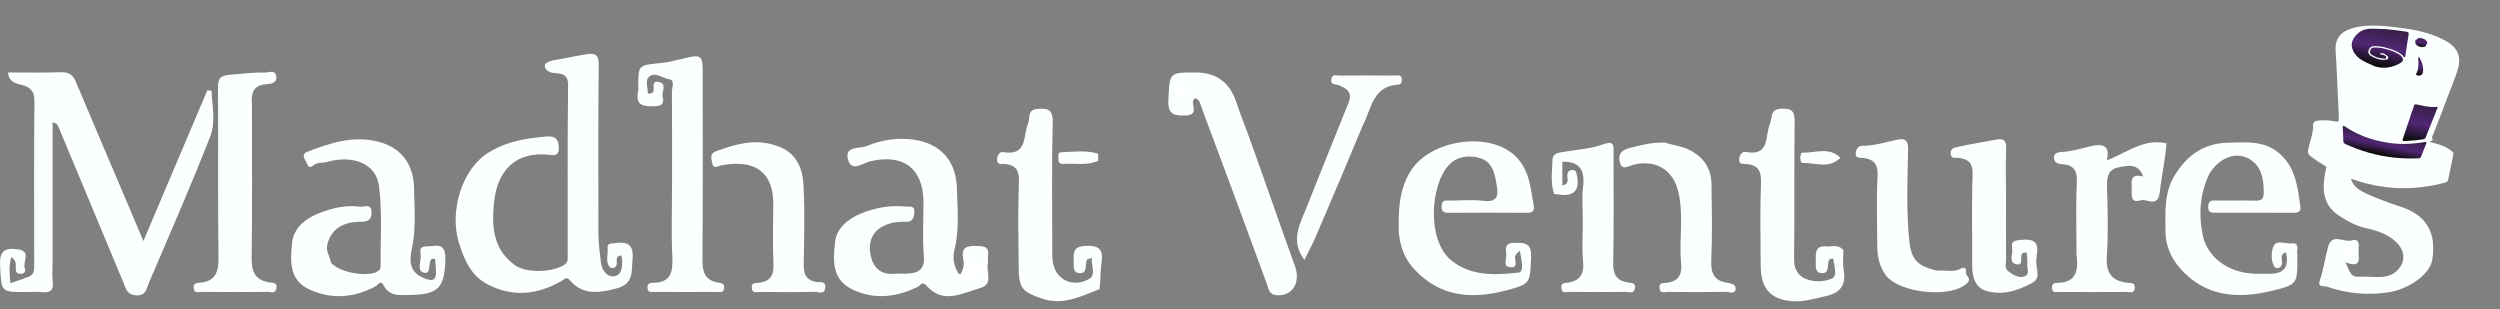
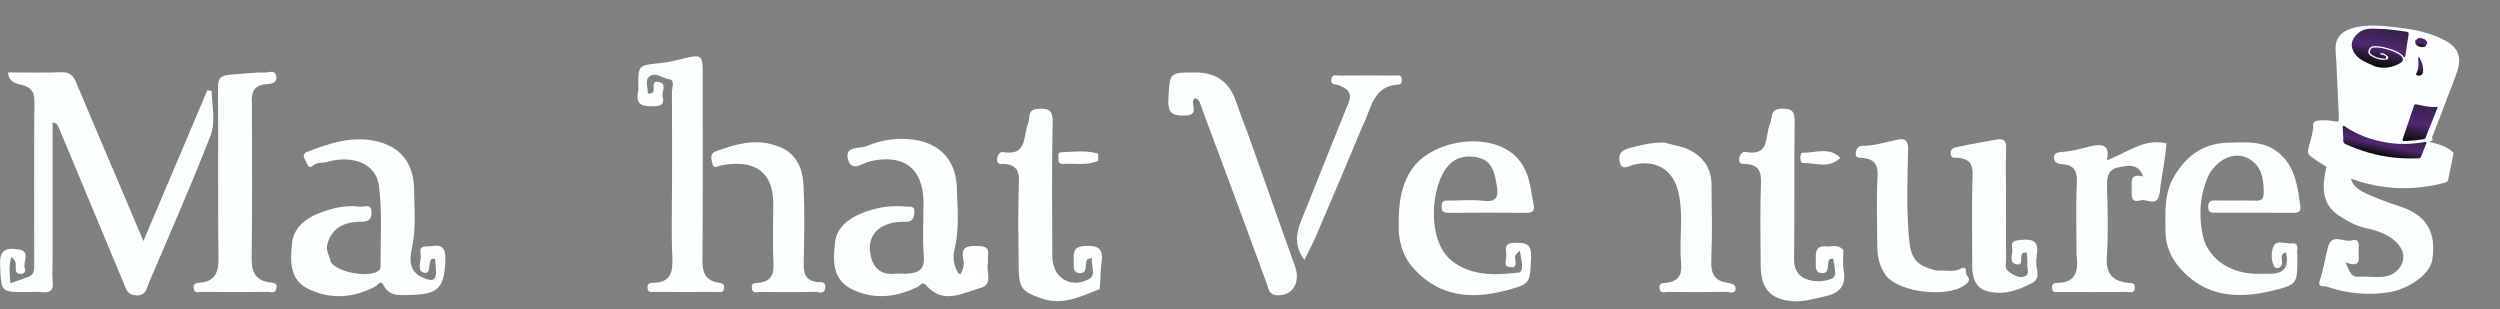
<svg xmlns="http://www.w3.org/2000/svg" width="307" height="38" viewBox="0 0 307 38" fill="none">
  <rect x="0" y="0" width="307" height="38" fill="#808080" stroke="none" />
  <path d="M3.199 34.089C4.279 33.834 4.2 33.119 4.2 32.43C4.2 25.752 4.159 19.079 4.23 12.401C4.245 11.102 3.605 10.649 2.57 10.405C1.76 10.214 1.067 9.956 0.984 8.896C3.168 8.896 5.349 8.952 7.522 8.87C8.505 8.832 8.971 9.229 9.322 10.064C11.487 15.21 13.682 20.344 15.867 25.483C16.379 26.692 16.891 27.898 17.61 29.598C20.348 23.142 22.905 17.112 25.465 11.083C25.639 11.105 25.812 11.132 25.981 11.154C26.049 13 26.501 14.989 25.842 16.686C23.466 22.779 20.834 28.771 18.262 34.785C17.987 35.429 17.941 36.317 16.759 36.272C15.554 36.223 15.441 35.377 15.121 34.613C12.485 28.299 9.845 21.988 7.217 15.671C7.092 15.375 6.987 15.113 6.456 15.026C6.456 20.764 6.456 26.46 6.456 32.156C6.456 32.969 6.381 33.789 6.475 34.587C6.607 35.714 6.106 35.987 5.097 35.875C4.475 35.808 3.843 35.864 3.217 35.864C0.054 35.864 0.178 35.856 0.009 32.643C-0.085 30.845 0.551 30.389 2.171 30.613C3.925 30.853 2.735 32.16 3.044 32.92C3.184 33.265 3.044 33.65 2.483 33.624C1.933 33.598 1.952 33.246 1.933 32.864C1.914 32.474 2.073 32.01 1.38 31.576C1.052 32.714 1.184 33.695 1.271 34.77C1.93 34.557 2.494 34.373 3.195 34.1L3.199 34.089Z" fill="#FCFFFF" />
-   <path d="M60.05 18.707C62.294 17.317 64.686 16.98 67.111 16.759C68.112 16.669 68.587 17.014 68.621 18.111C68.655 19.321 67.849 19.044 67.25 18.991C63.511 18.654 61.04 20.68 60.645 25.051C60.377 28.009 60.618 30.657 63.217 32.548C64.621 33.571 67.679 33.455 69.197 32.586C69.811 32.234 69.716 31.837 69.716 31.384C69.724 24.395 69.675 17.407 69.762 10.419C69.781 8.947 68.715 9.048 67.988 8.959C67.257 8.869 66.903 8.502 66.907 8.015C66.907 7.73 67.544 7.464 68.037 7.386C69.355 7.176 70.662 6.88 71.98 6.667C72.948 6.509 73.543 6.599 73.524 7.944C73.441 14.868 73.482 21.793 73.486 28.721C73.486 29.882 73.652 31.028 73.787 32.178C73.945 33.507 74.823 34.148 75.647 33.867C76.442 33.597 76.517 32.346 76.306 31.346C75.553 31.489 75.753 31.953 75.753 32.268C75.753 32.983 75.09 33.028 74.887 32.803C74.307 32.159 74.702 31.279 74.616 30.504C74.54 29.826 75.034 29.919 75.474 29.86C77.041 29.639 77.854 29.991 77.674 31.859C77.523 33.421 77.865 34.837 75.674 35.428C73.117 36.117 71.419 36.072 69.988 34.425C69.547 33.915 69.378 34.264 68.997 34.481C66.067 36.17 63.055 36.544 59.933 34.949C57.843 33.882 57.037 31.938 56.382 29.901C55.098 25.89 56.8 20.628 60.042 18.707H60.05Z" fill="#FCFFFF" />
  <path d="M117.899 33.748C118.249 33.205 118.434 32.55 118.291 31.853C117.967 30.291 118.81 30.164 120.064 30.205C120.991 30.235 121.492 30.4 121.322 31.43C121.273 31.733 121.367 32.063 121.303 32.362C121.085 33.396 122.007 34.901 120.403 35.358C118.215 35.98 115.865 37.403 113.813 35.122C113.203 34.441 113.086 35.032 112.714 35.216C110.066 36.504 107.347 36.852 104.625 35.519C102.128 34.298 102.313 31.939 102.535 29.771C102.716 27.988 104.165 26.883 105.694 26.235C107.434 25.498 109.332 25.172 111.264 25.37C111.719 25.415 112.307 25.191 112.284 26.029C112.265 26.767 112.036 27.258 111.222 27.235C110.288 27.213 109.419 27.306 108.537 27.73C107.118 28.411 106.688 29.651 106.847 30.943C107.039 32.55 107.886 33.804 109.87 33.617C110.368 33.568 110.876 33.632 111.373 33.606C112.74 33.534 113.587 33.138 113.448 31.441C113.271 29.273 113.406 27.078 113.406 24.898C113.406 20.712 110.959 18.828 106.832 19.816C105.886 20.041 104.557 21.209 104.124 19.532C103.706 17.903 105.566 18.285 106.406 17.936C108.289 17.154 110.364 16.85 112.371 17.176C115.372 17.663 117.447 19.614 117.515 23.247C117.56 25.704 117.835 28.183 117.21 30.64C116.973 31.564 117.082 32.602 117.714 33.609C118.441 33.74 119.123 34.227 119.635 33.396C119.145 33.815 118.607 33.898 117.903 33.748H117.899Z" fill="#FCFFFF" />
  <path d="M40.619 32.219C41.654 33.559 45.541 34.136 46.557 33.192C46.674 33.084 46.742 32.863 46.738 32.691C46.708 29.395 46.953 26.058 46.535 22.811C46.184 20.1 43.338 18.965 40.125 19.894C39.594 20.047 38.973 19.905 38.548 20.261C37.806 20.883 37.776 20.16 37.561 19.8C37.301 19.366 37.049 18.901 37.761 18.628C40.562 17.549 43.383 16.617 46.456 17.4C49.574 18.197 50.809 20.519 50.846 23.137C50.884 25.594 51.114 28.062 50.575 30.541C50.312 31.754 50.15 33.249 51.803 34.035C53.027 34.619 53.678 34.589 53.528 33.02C53.486 32.604 53.46 32.193 53.426 31.773C53.208 31.792 53.042 31.758 52.978 31.822C52.503 32.32 53.023 33.743 52.029 33.477C51.102 33.23 51.803 31.971 51.652 31.174C51.434 30.028 52.311 30.324 52.952 30.223C54.352 30.002 54.736 30.503 54.691 31.919C54.586 35.342 53.844 36.177 50.308 36.222C49.103 36.237 47.819 36.436 47.1 35.035C46.73 34.316 46.433 34.994 46.105 35.17C43.473 36.574 40.739 36.799 38.013 35.556C35.471 34.395 35.648 32.009 35.87 29.829C36.062 27.964 37.538 26.822 39.154 26.189C40.724 25.575 42.426 25.144 44.17 25.38C44.716 25.455 45.665 24.882 45.623 26.155C45.586 27.26 44.848 27.23 44.057 27.245C41.854 27.29 40.574 28.358 40.182 30.08C39.99 30.93 40.551 31.413 40.611 32.215L40.619 32.219Z" fill="#FCFFFF" />
  <path d="M271.27 21.416C270.136 23.876 269.993 26.314 270.468 28.779C270.999 31.542 273.548 33.452 276.749 33.61C277.438 33.643 278.127 33.613 278.816 33.613C280.488 33.613 281.123 32.741 280.722 30.996C279.859 31.205 280.319 31.898 280.236 32.359C280.115 33.04 279.441 32.999 279.306 32.775C278.846 31.999 278.888 30.969 279.185 30.254C279.539 29.412 280.616 29.954 281.373 29.887C282.484 29.786 281.995 30.685 282.104 31.198C282.13 31.318 282.104 31.445 282.108 31.572C282.123 34.831 282.149 34.947 279.023 35.703C274.919 36.699 270.991 36.516 267.866 33.119C266.627 31.771 265.922 30.205 265.919 28.367C265.919 26.056 265.719 23.753 267.018 21.596C268.555 19.041 270.66 17.57 273.668 17.521C275.743 17.487 277.867 17.244 279.682 18.66C281.878 20.367 282.13 22.861 282.484 25.322C282.586 26.018 282.217 26.138 281.61 26.135C278.413 26.116 275.216 26.123 272.019 26.127C271.548 26.127 271.183 26.116 271.168 25.464C271.153 24.805 271.386 24.603 272.03 24.618C273.661 24.652 275.292 24.588 276.918 24.644C277.724 24.67 277.988 24.449 277.988 23.61C277.984 21.877 277.698 20.255 276.011 19.416C274.38 18.603 272.403 19.48 271.266 21.42L271.27 21.416Z" fill="#FCFFFF" />
  <path d="M171.775 28.617C171.726 25.872 171.753 23.404 173.214 21.026C175.62 17.116 183.02 16.026 186.183 19.265C187.851 20.973 187.96 23.156 188.341 25.276C188.454 25.913 188.171 26.137 187.516 26.134C184.315 26.108 181.114 26.111 177.913 26.134C177.292 26.137 177.021 25.988 177.029 25.306C177.04 24.49 177.578 24.632 178.053 24.632C179.435 24.625 180.832 24.497 182.191 24.662C183.754 24.857 184.044 24.141 183.822 22.883C183.547 21.329 183.351 19.707 181.355 19.31C180.045 19.052 178.783 19.325 177.929 20.25C175.598 22.778 175.24 29.519 178.17 31.931C180.64 33.965 183.604 33.785 186.447 33.481C187.249 33.395 186.808 31.886 186.631 30.77C186.326 31.092 186.183 31.193 186.108 31.332C185.844 31.826 186.642 32.968 185.385 32.804C184.511 32.688 185.042 31.777 184.978 31.238C184.891 30.519 184.741 29.823 186.021 29.811C187.475 29.8 188.107 29.991 188.017 31.676C187.855 34.766 187.998 34.86 184.948 35.665C180.742 36.777 176.803 36.477 173.636 33.021C172.532 31.815 171.96 30.388 171.775 28.613V28.617Z" fill="#FCFFFF" />
  <path d="M285.764 35.221C285.241 35.03 284.559 35.371 284.89 34.378C285.331 33.068 285.523 31.678 285.881 30.341C286.366 28.544 287.813 29.809 288.777 29.525C289.771 29.229 289.68 30.072 289.631 30.678C289.56 31.54 290.189 33.041 287.99 32.203C288.517 33.049 288.502 34.064 289.684 33.978C291.473 33.85 293.548 34.622 294.809 32.682C295.288 31.944 295.231 30.948 294.67 30.21C293.657 28.881 292.113 28.36 290.569 28.023C289.281 27.742 288.2 27.132 287.15 26.428C284.996 24.982 285.192 22.705 285.636 20.716C286.148 18.432 288.223 17.387 290.403 17.189C292.603 16.99 294.862 16.927 297.061 17.496C297.848 17.698 298.206 18.005 297.942 18.874C297.63 19.908 297.411 20.968 297.189 22.024C297.114 22.391 297.182 22.773 296.606 22.75C296.165 22.731 295.879 22.503 295.728 22.158C295.536 21.72 295.438 21.245 295.291 20.788C295.016 19.934 294.934 18.971 293.627 18.983C291.895 18.998 289.963 18.769 288.969 20.454C288.332 21.537 288.667 22.799 290.11 23.537C291.627 24.312 293.209 24.847 294.813 25.383C297.988 26.435 299.226 28.574 298.677 31.929C298.372 33.779 295.619 35.566 293.265 35.906C290.72 36.273 288.306 36.06 285.764 35.217V35.221Z" fill="#FCFFFF" />
  <path d="M153.056 15.905C155.101 21.575 157.017 27.137 159.017 32.668C159.736 34.657 158.772 36.327 156.874 36.26C155.831 36.222 155.816 35.533 155.568 34.852C152.905 27.586 150.224 20.325 147.505 13.078C147.377 12.737 147.343 12.194 146.76 12.059C145.939 12.49 147.456 14.089 145.69 14.175C144.135 14.25 143.367 14.055 143.476 12.168C143.664 8.906 143.529 8.898 146.831 8.898C149.364 8.898 151.029 10.121 151.825 12.565C152.179 13.647 152.581 14.718 153.056 15.909V15.905Z" fill="#FCFFFF" />
  <path d="M82.528 22.751C82.528 18.819 82.546 15.074 82.509 11.329C82.501 10.778 82.942 9.849 82.162 9.726C81.345 9.599 80.445 8.79 79.715 9.419C79.165 9.894 79.583 10.778 79.56 11.508C79.858 11.46 79.997 11.475 80.087 11.419C80.596 11.097 79.797 9.902 80.848 10.059C82.015 10.235 81.206 11.269 81.371 11.89C81.548 12.542 81.409 13.014 80.46 13.044C79.033 13.089 77.948 13.007 78.378 11.138C78.419 10.958 78.381 10.763 78.381 10.576C78.381 7.981 78.381 8.014 81.085 7.749C82.106 7.647 83.115 7.385 84.117 7.138C86.049 6.666 86.29 6.824 86.29 8.752C86.29 16.489 86.327 24.23 86.259 31.968C86.248 33.462 86.643 34.447 88.172 34.698C88.692 34.784 89.012 34.851 88.91 35.45C88.816 36.008 88.364 35.844 88.033 35.847C85.461 35.862 82.885 35.859 80.313 35.847C79.963 35.847 79.534 35.941 79.511 35.361C79.492 34.877 79.711 34.724 80.178 34.724C82.4 34.724 82.648 33.387 82.561 31.544C82.426 28.68 82.524 25.803 82.524 22.747L82.528 22.751Z" fill="#FCFFFF" />
  <path d="M30.937 12.76C30.937 19.168 30.99 25.4 30.903 31.631C30.881 33.29 31.272 34.365 33.019 34.672C33.464 34.751 34.111 34.642 33.934 35.455C33.788 36.125 33.238 35.841 32.873 35.844C30.176 35.871 27.484 35.867 24.788 35.844C24.419 35.844 23.857 36.099 23.786 35.38C23.718 34.721 24.159 34.762 24.614 34.713C26.584 34.504 26.851 33.253 26.829 31.523C26.742 24.669 26.814 17.812 26.772 10.955C26.765 9.824 26.81 9.273 28.278 9.172C29.683 9.079 31.095 8.865 32.515 8.914C32.989 8.929 33.742 8.513 33.912 9.322C34.104 10.225 33.178 10.311 32.711 10.341C31.186 10.438 30.835 11.296 30.933 12.756L30.937 12.76Z" fill="#FCFFFF" />
  <path d="M135.033 35.507C132.653 36.436 130.461 37.541 127.923 36.657C125.487 35.81 125.114 35.413 125.092 32.724C125.058 29.238 124.994 25.747 125.125 22.265C125.178 20.857 124.685 20.284 123.397 20.134C123.013 20.089 122.456 20.332 122.448 19.602C122.44 19.089 122.768 18.61 123.171 18.677C126.221 19.201 125.604 16.692 126.244 15.168C126.504 14.55 126.135 13.49 127.321 13.385C128.56 13.277 129.32 13.336 129.275 15.044C129.136 20.523 129.223 26.006 129.223 31.485C129.223 34.035 131.388 35.488 133.689 34.294C134.657 33.792 133.971 32.642 134.08 31.668C133.681 31.818 133.504 31.829 133.47 31.901C133.218 32.507 133.606 33.664 132.491 33.533C131.648 33.436 131.892 32.47 131.855 31.811C131.802 30.904 131.941 30.294 133.113 30.208C134.698 30.092 135.572 30.391 135.27 32.234C135.101 33.267 135.184 34.339 135.029 35.503L135.033 35.507Z" fill="#FCFFFF" />
  <path d="M226.367 30.718C226.375 31.643 226.262 32.414 226.397 33.137C226.747 34.994 225.975 35.991 224.183 36.373C222.809 36.665 221.46 37.11 220.026 36.979C217.405 36.743 216.237 35.448 216.215 32.665C216.188 29.235 216.124 25.797 216.249 22.37C216.301 20.928 215.819 20.254 214.441 20.134C214.016 20.097 213.507 20.224 213.579 19.512C213.628 19.014 213.936 18.58 214.385 18.662C217.397 19.217 216.712 16.685 217.344 15.243C217.661 14.52 217.288 13.404 218.738 13.348C220.044 13.3 220.402 13.64 220.383 14.966C220.301 20.58 220.391 26.197 220.312 31.815C220.297 32.916 220.7 33.706 221.506 34.133C222.571 34.695 223.961 34.631 224.944 34.212C225.682 33.897 225.245 32.624 225.109 31.736C224.827 31.819 224.65 31.819 224.616 31.89C224.319 32.474 224.752 33.65 223.637 33.538C222.771 33.448 223.019 32.485 222.982 31.83C222.929 30.931 223.038 30.133 224.228 30.257C224.936 30.332 225.719 29.927 226.363 30.721L226.367 30.718Z" fill="#FCFFFF" />
  <path d="M254.998 31.316C254.998 28.208 254.896 25.272 255.039 22.35C255.111 20.875 254.546 20.22 253.217 20.16C252.58 20.133 252.245 19.875 252.223 19.362C252.196 18.811 252.772 18.673 253.175 18.658C254.411 18.605 255.563 18.235 256.745 17.957C257.984 17.669 259.197 17.68 258.718 19.688C261.178 18.774 263.252 16.95 266.047 17.609C265.907 19.594 265.444 21.572 265.222 23.571C264.996 25.605 263.644 24.35 262.853 24.598C261.652 24.968 261.769 24.036 261.776 23.279C261.784 22.369 261.479 21.231 263.185 21.676C262.586 20.002 261.302 20.332 260.168 20.545C258.88 20.789 258.707 21.74 258.741 22.927C258.824 25.792 258.911 28.668 258.718 31.522C258.583 33.556 259.37 34.514 261.287 34.731C261.72 34.78 262.191 34.668 262.153 35.353C262.115 36.095 261.554 35.851 261.181 35.851C258.425 35.87 255.668 35.866 252.912 35.855C252.524 35.855 251.982 36.046 251.985 35.308C251.985 34.773 252.305 34.746 252.716 34.735C254.919 34.672 255.258 33.293 254.998 31.32V31.316Z" fill="#FCFFFF" />
  <path d="M246.337 23.498C246.337 26.427 246.326 29.168 246.344 31.913C246.344 32.385 246.133 32.943 246.619 33.306C247.214 33.752 247.892 34.212 248.638 33.931C249.308 33.681 248.901 32.958 248.954 32.452C249.003 31.984 248.909 31.497 248.879 31.018C248.653 31.04 248.51 31.014 248.419 31.067C247.885 31.385 248.683 32.789 247.489 32.415C246.638 32.145 247.229 31.127 247.094 30.456C246.913 29.561 247.459 29.542 248.174 29.46C249.677 29.284 250.434 29.696 250.103 31.321C250.076 31.441 250.129 31.576 250.095 31.692C249.816 32.699 250.799 34.059 249.59 34.722C247.809 35.703 245.787 36.355 243.772 35.673C242.586 35.269 242.183 33.999 242.187 32.707C242.202 28.969 242.104 25.224 242.236 21.491C242.289 20.06 241.758 19.524 240.489 19.378C240.101 19.333 239.589 19.562 239.543 18.832C239.502 18.176 240.101 18.113 240.383 18.049C241.98 17.682 243.607 17.427 245.222 17.131C246.164 16.959 246.386 17.386 246.352 18.266C246.288 19.948 246.333 21.629 246.333 23.502L246.337 23.498Z" fill="#FCFFFF" />
  <path d="M95.241 17.859C97.869 18.675 98.585 20.701 98.683 22.93C98.822 26.034 98.769 29.154 98.694 32.266C98.664 33.524 98.852 34.393 100.291 34.636C100.637 34.696 101.432 34.453 101.345 35.311C101.251 36.262 100.494 35.831 100.05 35.839C97.798 35.887 95.542 35.872 93.29 35.85C92.921 35.85 92.356 36.093 92.319 35.355C92.281 34.674 92.744 34.779 93.181 34.726C94.495 34.573 95.045 33.895 94.985 32.502C94.879 30.079 94.932 27.648 94.958 25.221C95.019 20.338 91.799 19.701 88.594 20.3C88.116 20.39 87.596 20.806 87.472 20.072C87.389 19.581 87.061 18.877 87.984 18.548C90.304 17.728 92.605 16.994 95.241 17.855V17.859Z" fill="#FCFFFF" />
  <path d="M204.428 17.512C205.61 17.876 206.687 17.958 207.67 18.516C209.331 19.456 210.152 20.815 210.175 22.651C210.212 25.766 210.28 28.89 210.144 31.998C210.077 33.53 210.495 34.462 212.027 34.706C212.573 34.792 213.168 34.912 213.138 35.447C213.097 36.208 212.347 35.833 211.933 35.84C209.553 35.882 207.169 35.87 204.79 35.848C204.42 35.848 203.859 36.103 203.788 35.384C203.724 34.721 204.157 34.769 204.62 34.728C206.077 34.593 206.578 33.784 206.443 32.339C206.164 29.392 206.797 26.418 206.077 23.467C205.445 20.872 203.313 19.527 200.553 20.242C199.932 20.404 199.201 20.958 198.938 19.995C198.7 19.126 198.892 18.479 200.135 18.168C201.513 17.819 202.843 17.464 204.432 17.512H204.428Z" fill="#FCFFFF" />
  <path d="M237.822 33.239C238.899 33.123 239.856 33.501 240.741 33.006C241.197 32.752 241.498 32.916 241.423 33.411C241.347 33.886 242.153 34.156 241.603 34.725C239.72 36.695 233.198 36.025 231.568 33.785C230.747 32.662 230.543 31.482 230.532 30.209C230.502 27.336 230.419 24.46 230.566 21.599C230.641 20.112 230.061 19.52 228.728 19.393C228.28 19.352 227.809 19.427 227.892 18.742C227.952 18.244 228.242 17.903 228.728 17.903C230.219 17.91 231.617 17.427 233.051 17.142C233.985 16.955 234.339 17.3 234.317 18.322C234.245 21.565 234.125 24.823 234.335 28.055C234.554 31.407 234.776 32.489 237.826 33.239H237.822Z" fill="#FCFFFF" />
-   <path d="M194.37 27.244C194.37 25.686 194.238 24.297 194.4 22.945C194.645 20.933 194.031 19.802 191.854 19.859V22.772C192.86 22.555 192.381 21.851 192.476 21.394C192.555 21.012 192.724 20.885 193.086 20.877C193.507 20.866 193.549 21.121 193.624 21.45C194.057 23.364 193.293 24.188 191.35 23.873C191.169 23.843 190.856 23.862 190.83 23.787C190.367 22.402 190.608 20.967 190.653 19.559C190.679 18.788 191.523 18.735 192.186 18.623C193.745 18.364 195.375 18.267 196.836 17.732C198.203 17.23 198.15 17.81 198.147 18.758C198.132 23.248 198.203 27.742 198.102 32.232C198.068 33.644 198.459 34.442 199.86 34.678C200.331 34.756 200.937 34.681 200.753 35.472C200.598 36.131 200.045 35.839 199.676 35.843C197.356 35.872 195.032 35.869 192.713 35.843C192.344 35.843 191.783 36.09 191.734 35.348C191.688 34.663 192.174 34.771 192.589 34.7C194.065 34.446 194.558 33.603 194.404 32.101C194.245 30.558 194.37 28.985 194.37 27.24V27.244Z" fill="#FCFFFF" />
  <path d="M167.257 15.626C165.362 20.183 163.491 24.599 161.597 29.007C161.186 29.965 160.685 30.883 160.181 31.913C158.437 29.587 159.586 27.617 160.384 25.621C162.124 21.284 163.841 16.94 165.603 12.615C166.138 11.296 165.317 10.836 164.353 10.446C163.992 10.3 163.446 10.502 163.483 9.795C163.525 9.053 164.067 9.285 164.444 9.282C166.699 9.263 168.955 9.263 171.207 9.282C171.587 9.282 172.156 9.072 172.144 9.813C172.141 10.162 172.047 10.375 171.632 10.401C168.849 10.581 168.439 12.899 167.622 14.847C167.528 15.068 167.388 15.27 167.257 15.629V15.626Z" fill="#FCFFFF" />
  <path d="M225.998 19.381C224.582 20.789 222.918 19.957 221.378 20.014C220.978 20.029 220.978 18.733 221.378 18.748C222.918 18.804 224.582 17.973 225.998 19.381Z" fill="#FCFFFF" />
  <path d="M134.856 19.735C133.463 20.386 132.036 20.019 130.631 20.128C130.179 20.162 129.927 19.974 129.976 19.495C130.006 19.207 129.87 18.727 130.236 18.712C131.761 18.645 133.301 18.416 134.807 18.862C134.89 18.888 134.852 19.315 134.856 19.735Z" fill="#FCFFFF" />
  <path d="M117.782 33.75C119.157 33.81 119.53 32.859 119.646 31.297C120.411 32.518 120.433 33.555 120 34.181C119.548 34.832 118.697 34.098 117.922 33.813C117.816 33.716 117.794 33.739 117.782 33.75Z" fill="white" />
  <path d="M287.877 31.602C287.767 31.183 287.669 30.816 287.993 30.655C288.223 30.543 288.475 30.689 288.498 30.996C288.528 31.37 288.551 31.763 287.877 31.599V31.602Z" fill="white" />
  <path d="M144.662 11.423C144.692 10.985 144.545 10.536 144.873 10.472C145.17 10.416 145.637 10.581 145.837 10.813C146.236 11.277 145.46 11.086 145.393 11.416C145.336 11.693 145.167 12.816 144.662 11.419V11.423Z" fill="white" />
  <path d="M287.081 11.495C287.024 10.149 286.963 8.833 286.895 7.517C286.866 6.943 286.789 6.364 286.809 5.798C286.846 4.829 287.347 4.083 288.265 3.687C289.36 3.215 290.52 3.128 291.702 3.148C292.973 3.17 294.22 3.341 295.475 3.519C297.144 3.756 298.743 4.17 300.229 4.96C300.977 5.357 301.627 5.88 301.891 6.736C302.038 7.21 302.015 7.66 301.907 8.167C301.782 8.752 301.558 9.287 301.364 9.837C301.087 10.622 300.761 11.389 300.463 12.166C300.212 12.82 299.978 13.48 299.726 14.134C299.435 14.888 299.122 15.633 298.845 16.392C298.767 16.607 298.56 16.81 298.724 17.089C298.783 17.191 298.671 17.291 298.538 17.305C298.427 17.317 298.432 17.411 298.447 17.469C298.466 17.545 298.548 17.488 298.594 17.499C299.557 17.714 300.488 18.006 301.228 18.704C301.313 18.785 301.288 18.881 301.268 18.981C301.055 20.014 300.843 21.047 300.635 22.082C300.589 22.314 300.42 22.385 300.223 22.436C298.597 22.862 296.948 23.103 295.26 23.11C293.669 23.117 292.108 22.911 290.573 22.526C289.568 22.273 288.592 21.918 287.645 21.492C286.255 20.868 284.952 20.104 283.74 19.183C283.468 18.976 283.359 18.765 283.435 18.406C283.609 17.572 283.913 16.769 284.028 15.923C284.043 15.815 284.084 15.715 284.063 15.596C283.978 15.131 284.176 14.849 284.645 14.807C285.239 14.755 285.835 14.737 286.426 14.857C287.22 15.018 287.231 15.017 287.204 14.252C287.172 13.342 287.119 12.434 287.08 11.495L287.081 11.495Z" fill="#FCFFFF" />
  <path d="M287.354 8.665C287.321 7.882 287.285 7.129 287.247 6.377C287.242 6.278 287.207 6.157 287.3 6.102C287.404 6.04 287.482 6.153 287.556 6.21C288.788 7.153 290.129 7.913 291.569 8.491C294.619 9.716 297.724 10.005 300.894 8.975C300.997 8.941 301.129 8.834 301.204 8.916C301.306 9.026 301.199 9.171 301.152 9.292C300.668 10.547 300.181 11.802 299.687 13.077C299.412 12.791 299.071 12.947 298.751 12.943C298.057 12.935 297.393 12.743 296.723 12.601C296.457 12.545 296.333 12.603 296.252 12.848C295.909 13.894 295.56 14.938 295.211 15.981C295.082 16.369 294.944 16.753 294.823 17.142C294.777 17.288 294.679 17.293 294.563 17.287C294.277 17.272 293.988 17.279 293.706 17.238C291.691 16.955 289.793 16.357 288.098 15.198C287.784 14.984 287.638 14.756 287.624 14.358C287.556 12.469 287.446 10.582 287.354 8.664L287.354 8.665Z" fill="#FCFFFF" />
  <path d="M298.053 22.482C296.162 22.767 294.306 22.773 292.439 22.479C289.353 21.992 286.585 20.802 284.104 18.928C283.912 18.783 283.841 18.648 283.899 18.399C284.067 17.687 284.208 16.968 284.345 16.248C284.39 16.016 284.439 15.947 284.664 16.113C286.042 17.131 287.532 17.957 289.137 18.566C290.553 19.102 292.012 19.469 293.521 19.662C295.936 19.972 298.321 19.841 300.763 19.274C300.716 19.501 300.679 19.687 300.641 19.872C300.514 20.493 300.381 21.112 300.264 21.734C300.228 21.925 300.156 22.035 299.949 22.086C299.331 22.241 298.712 22.387 298.052 22.481L298.053 22.482Z" fill="#FCFFFF" />
  <path d="M291.702 8.174C290.998 7.85 290.286 7.606 289.698 7.142C289.385 6.895 289.128 6.584 288.959 6.223C288.576 5.404 288.868 4.652 289.669 4.006C290.391 3.425 291.206 3.53 292.017 3.539C293.191 3.552 294.352 3.724 295.512 3.895C295.752 3.93 295.819 4.004 295.776 4.254C295.633 5.081 295.522 5.913 295.396 6.744C295.379 6.849 295.401 6.999 295.268 7.026C295.157 7.049 295.143 6.897 295.076 6.832C294.701 6.471 294.235 6.259 293.756 6.092C293.086 5.86 292.402 5.672 291.68 5.658C291.233 5.65 290.982 5.789 290.853 6.227C290.755 6.563 290.985 6.772 291.237 6.914C291.775 7.217 292.346 7.414 292.985 7.32C293.116 7.301 293.228 7.293 293.267 7.136C293.305 6.985 293.222 6.904 293.117 6.829C292.916 6.685 292.725 6.518 292.458 6.516C292.381 6.515 292.3 6.56 292.306 6.645C292.312 6.724 292.389 6.712 292.453 6.701C292.501 6.693 292.56 6.682 292.598 6.703C292.767 6.796 293.049 6.844 293.021 7.063C292.992 7.292 292.719 7.176 292.571 7.171C292.089 7.157 291.651 6.98 291.245 6.722C291.069 6.61 290.96 6.439 291.035 6.257C291.112 6.07 291.186 5.858 291.487 5.838C292.02 5.801 292.531 5.894 293.033 6.032C293.545 6.172 294.051 6.345 294.513 6.618C294.609 6.674 294.706 6.732 294.788 6.806C295.196 7.175 295.191 7.51 294.713 7.773C293.782 8.285 292.788 8.475 291.702 8.173L291.702 8.174Z" fill="url(#paint0_linear_1203_723)" />
  <path d="M292.986 17.485C294.563 17.77 296.1 17.717 297.636 17.458C297.737 17.441 297.873 17.352 297.947 17.456C298.01 17.545 297.929 17.667 297.888 17.771C297.7 18.241 297.505 18.709 297.333 19.185C297.269 19.363 297.193 19.432 296.992 19.441C294.905 19.535 292.858 19.313 290.847 18.738C289.885 18.462 288.957 18.113 288.047 17.703C287.856 17.616 287.764 17.517 287.761 17.297C287.753 16.778 287.713 16.261 287.692 15.743C287.687 15.648 287.657 15.524 287.746 15.465C287.851 15.393 287.927 15.516 288.001 15.565C289.51 16.564 291.165 17.187 292.987 17.483L292.986 17.485Z" fill="url(#paint1_linear_1203_723)" />
  <path d="M296.082 14.014C296.202 13.668 296.332 13.357 296.419 13.036C296.472 12.838 296.542 12.78 296.751 12.819C297.555 12.973 298.346 13.219 299.187 13.122C299.457 13.092 299.288 13.321 299.256 13.407C298.983 14.121 298.695 14.83 298.409 15.54C298.234 15.976 298.045 16.406 297.885 16.847C297.824 17.014 297.727 17.077 297.566 17.104C296.808 17.234 296.042 17.291 295.273 17.32C295.041 17.328 294.997 17.244 295.069 17.035C295.366 16.17 295.655 15.301 295.946 14.434C295.989 14.306 296.029 14.175 296.08 14.014L296.082 14.014Z" fill="url(#paint2_linear_1203_723)" />
  <path d="M301.535 7.937C301.47 8.274 301.305 8.461 300.989 8.554C300.464 8.71 299.943 8.882 299.402 8.98C299.286 9.001 299.138 9.08 299.124 8.869C299.084 8.28 298.718 7.874 298.34 7.473C298.05 7.165 297.719 6.9 297.342 6.601C298.304 6.499 298.854 5.892 299.322 5.186C299.406 5.059 299.473 5.007 299.62 5.083C300.176 5.373 300.71 5.693 301.118 6.175C301.544 6.678 301.729 7.249 301.534 7.936L301.535 7.937Z" fill="#FCFFFF" />
  <path d="M297.287 4.285C297.896 4.422 298.446 4.62 298.996 4.818C299.181 4.885 299.25 4.961 299.11 5.15C298.866 5.481 298.614 5.803 298.279 6.046C297.874 6.34 297.425 6.474 296.943 6.262C296.629 6.124 296.605 6.231 296.654 6.502C296.773 7.159 296.899 7.822 296.737 8.486C296.564 9.195 296.398 9.287 295.815 9.174C295.262 9.066 295.224 9.095 295.305 8.539C295.509 7.131 295.684 5.718 295.958 4.32C296.005 4.076 296.103 4.02 296.335 4.081C296.636 4.16 296.945 4.212 297.286 4.284L297.287 4.285Z" fill="#FCFFFF" />
  <path d="M287.338 16.006C287.36 16.369 287.385 16.702 287.393 17.035C287.398 17.254 287.347 17.362 287.085 17.219C286.229 16.752 285.42 16.218 284.637 15.64C284.553 15.578 284.419 15.531 284.463 15.387C284.502 15.256 284.633 15.245 284.739 15.231C285.539 15.13 286.333 15.205 287.113 15.385C287.446 15.461 287.298 15.764 287.338 16.007L287.338 16.006Z" fill="#FCFFFF" />
-   <path d="M300.701 18.826C300.535 19.018 300.292 18.981 300.081 19.032C299.404 19.197 298.716 19.3 298.019 19.359C297.703 19.386 297.682 19.304 297.796 19.045C297.935 18.73 298.045 18.402 298.156 18.076C298.211 17.915 298.307 17.871 298.469 17.898C299.277 18.036 300.035 18.291 300.7 18.825L300.701 18.826Z" fill="#FCFFFF" />
  <path d="M288.774 6.28C288.821 6.42 288.933 6.504 288.924 6.691C288.349 6.379 287.839 6.018 287.389 5.595C287.198 5.416 287.362 5.118 287.468 4.907C287.657 4.529 287.987 4.285 288.369 4.104C288.747 3.924 289.139 3.793 289.589 3.756C288.852 4.452 288.277 5.187 288.774 6.28Z" fill="#FCFFFF" />
  <path d="M297.681 7.969C297.586 7.587 297.439 7.253 297.32 6.898C297.956 7.381 298.59 7.86 298.873 8.638C299.014 9.023 298.966 9.074 298.561 9.129C298.537 9.132 298.512 9.143 298.488 9.145C298.253 9.161 297.976 9.26 297.792 9.17C297.548 9.05 297.818 8.764 297.753 8.546C297.702 8.372 297.707 8.18 297.682 7.969L297.681 7.969Z" fill="#FCFFFF" />
  <path d="M294.188 8.229C294.574 8.09 294.925 7.942 295.229 7.562C295.166 8.048 295.111 8.435 295.066 8.823C295.045 9.003 294.985 9.083 294.78 9.035C294.139 8.884 293.477 8.816 292.819 8.525C293.297 8.425 293.747 8.405 294.188 8.228L294.188 8.229Z" fill="#FCFFFF" />
  <path d="M297.056 6.993C297.379 7.54 297.615 8.098 297.555 8.739C297.514 9.173 297.25 9.372 296.828 9.255C296.707 9.221 296.666 9.144 296.725 9.033C297.052 8.415 296.992 7.753 296.959 7.063C296.985 7.021 297.003 7.007 297.057 6.993L297.056 6.993Z" fill="url(#paint3_linear_1203_723)" />
  <path d="M298.595 15.949C298.45 16.312 298.311 16.645 298.171 16.976C298.141 16.963 298.112 16.951 298.082 16.938C298.456 15.983 298.829 15.028 299.202 14.072C299.234 14.084 299.264 14.096 299.296 14.107C299.064 14.71 298.832 15.313 298.595 15.948L298.595 15.949Z" fill="#FCFFFF" />
  <path d="M299.389 13.497C299.455 13.397 299.506 13.319 299.577 13.213C299.631 13.509 299.394 13.68 299.373 13.917C299.301 13.781 299.36 13.651 299.388 13.498L299.389 13.497Z" fill="#FCFFFF" />
  <path d="M297.081 6.971C297.071 7 297.051 7.009 296.999 7.026C296.951 6.959 296.866 6.885 296.967 6.811C297.001 6.858 297.036 6.904 297.08 6.972L297.081 6.971Z" fill="#FCFFFF" />
  <path d="M297.91 4.954C297.917 4.985 297.929 5.015 297.936 5.02C297.972 5.038 297.998 5.058 298.03 5.103C298.043 5.123 298.043 5.12 298.041 5.119C298.194 5.352 298.048 5.505 297.87 5.671C297.847 5.687 297.85 5.689 297.85 5.687C297.83 5.701 297.811 5.714 297.774 5.736C297.758 5.745 297.762 5.747 297.762 5.745C297.385 5.905 297.043 5.871 296.746 5.529C296.739 5.498 296.728 5.468 296.721 5.463C296.684 5.445 296.659 5.425 296.627 5.379C296.614 5.359 296.613 5.363 296.615 5.362C296.545 5.23 296.503 5.096 296.611 4.931C296.633 4.91 296.629 4.909 296.629 4.911C296.716 4.816 296.8 4.715 296.965 4.688C296.987 4.678 296.983 4.676 296.983 4.678C297.337 4.579 297.652 4.631 297.91 4.952L297.91 4.954Z" fill="url(#paint4_linear_1203_723)" />
  <path d="M296.717 5.531C297.019 5.756 297.342 5.833 297.733 5.743C297.432 6.007 296.973 5.924 296.717 5.531Z" fill="#FCFFFF" />
  <path d="M297.938 4.964C297.67 4.759 297.383 4.648 297.011 4.697C297.305 4.493 297.72 4.6 297.938 4.964Z" fill="#FCFFFF" />
  <path d="M297.872 5.705C297.895 5.516 298.112 5.397 298.03 5.149C298.286 5.39 298.114 5.559 297.872 5.705Z" fill="#FCFFFF" />
  <path d="M296.606 4.909C296.609 5.045 296.591 5.176 296.622 5.337C296.401 5.228 296.437 5.07 296.606 4.909Z" fill="#FCFFFF" />
  <path d="M296.961 4.67C296.883 4.766 296.781 4.846 296.654 4.923C296.631 4.719 296.768 4.668 296.961 4.67Z" fill="#FCFFFF" />
  <path d="M297.782 5.759C297.774 5.728 297.79 5.706 297.828 5.687C297.836 5.716 297.821 5.743 297.782 5.759Z" fill="#FCFFFF" />
  <path d="M296.607 5.399C296.637 5.386 296.662 5.405 296.7 5.445C296.665 5.486 296.628 5.474 296.607 5.399Z" fill="#FCFFFF" />
  <path d="M298.047 5.092C298.017 5.105 297.992 5.085 297.955 5.045C297.989 5.005 298.026 5.017 298.047 5.092Z" fill="#FCFFFF" />
  <defs>
    <linearGradient id="paint0_linear_1203_723" x1="292.661" y1="3.317" x2="291.679" y2="8.179" gradientUnits="userSpaceOnUse">
      <stop stop-color="#352046" />
      <stop offset="0.505" stop-color="#512674" />
      <stop offset="1" stop-color="#050A00" />
    </linearGradient>
    <linearGradient id="paint1_linear_1203_723" x1="292.861" y1="16.396" x2="292.316" y2="19.095" gradientUnits="userSpaceOnUse">
      <stop stop-color="#352046" />
      <stop offset="0.505" stop-color="#512674" />
      <stop offset="1" stop-color="#050A00" />
    </linearGradient>
    <linearGradient id="paint2_linear_1203_723" x1="297.674" y1="12.8" x2="296.699" y2="17.625" gradientUnits="userSpaceOnUse">
      <stop stop-color="#352046" />
      <stop offset="0.505" stop-color="#512674" />
      <stop offset="1" stop-color="#050A00" />
    </linearGradient>
    <linearGradient id="paint3_linear_1203_723" x1="297.43" y1="7.068" x2="296.982" y2="9.288" gradientUnits="userSpaceOnUse">
      <stop stop-color="#352046" />
      <stop offset="0.505" stop-color="#512674" />
      <stop offset="1" stop-color="#050A00" />
    </linearGradient>
    <linearGradient id="paint4_linear_1203_723" x1="297.441" y1="4.648" x2="297.204" y2="5.821" gradientUnits="userSpaceOnUse">
      <stop stop-color="#352046" />
      <stop offset="0.505" stop-color="#512674" />
      <stop offset="1" stop-color="#050A00" />
    </linearGradient>
  </defs>
</svg>